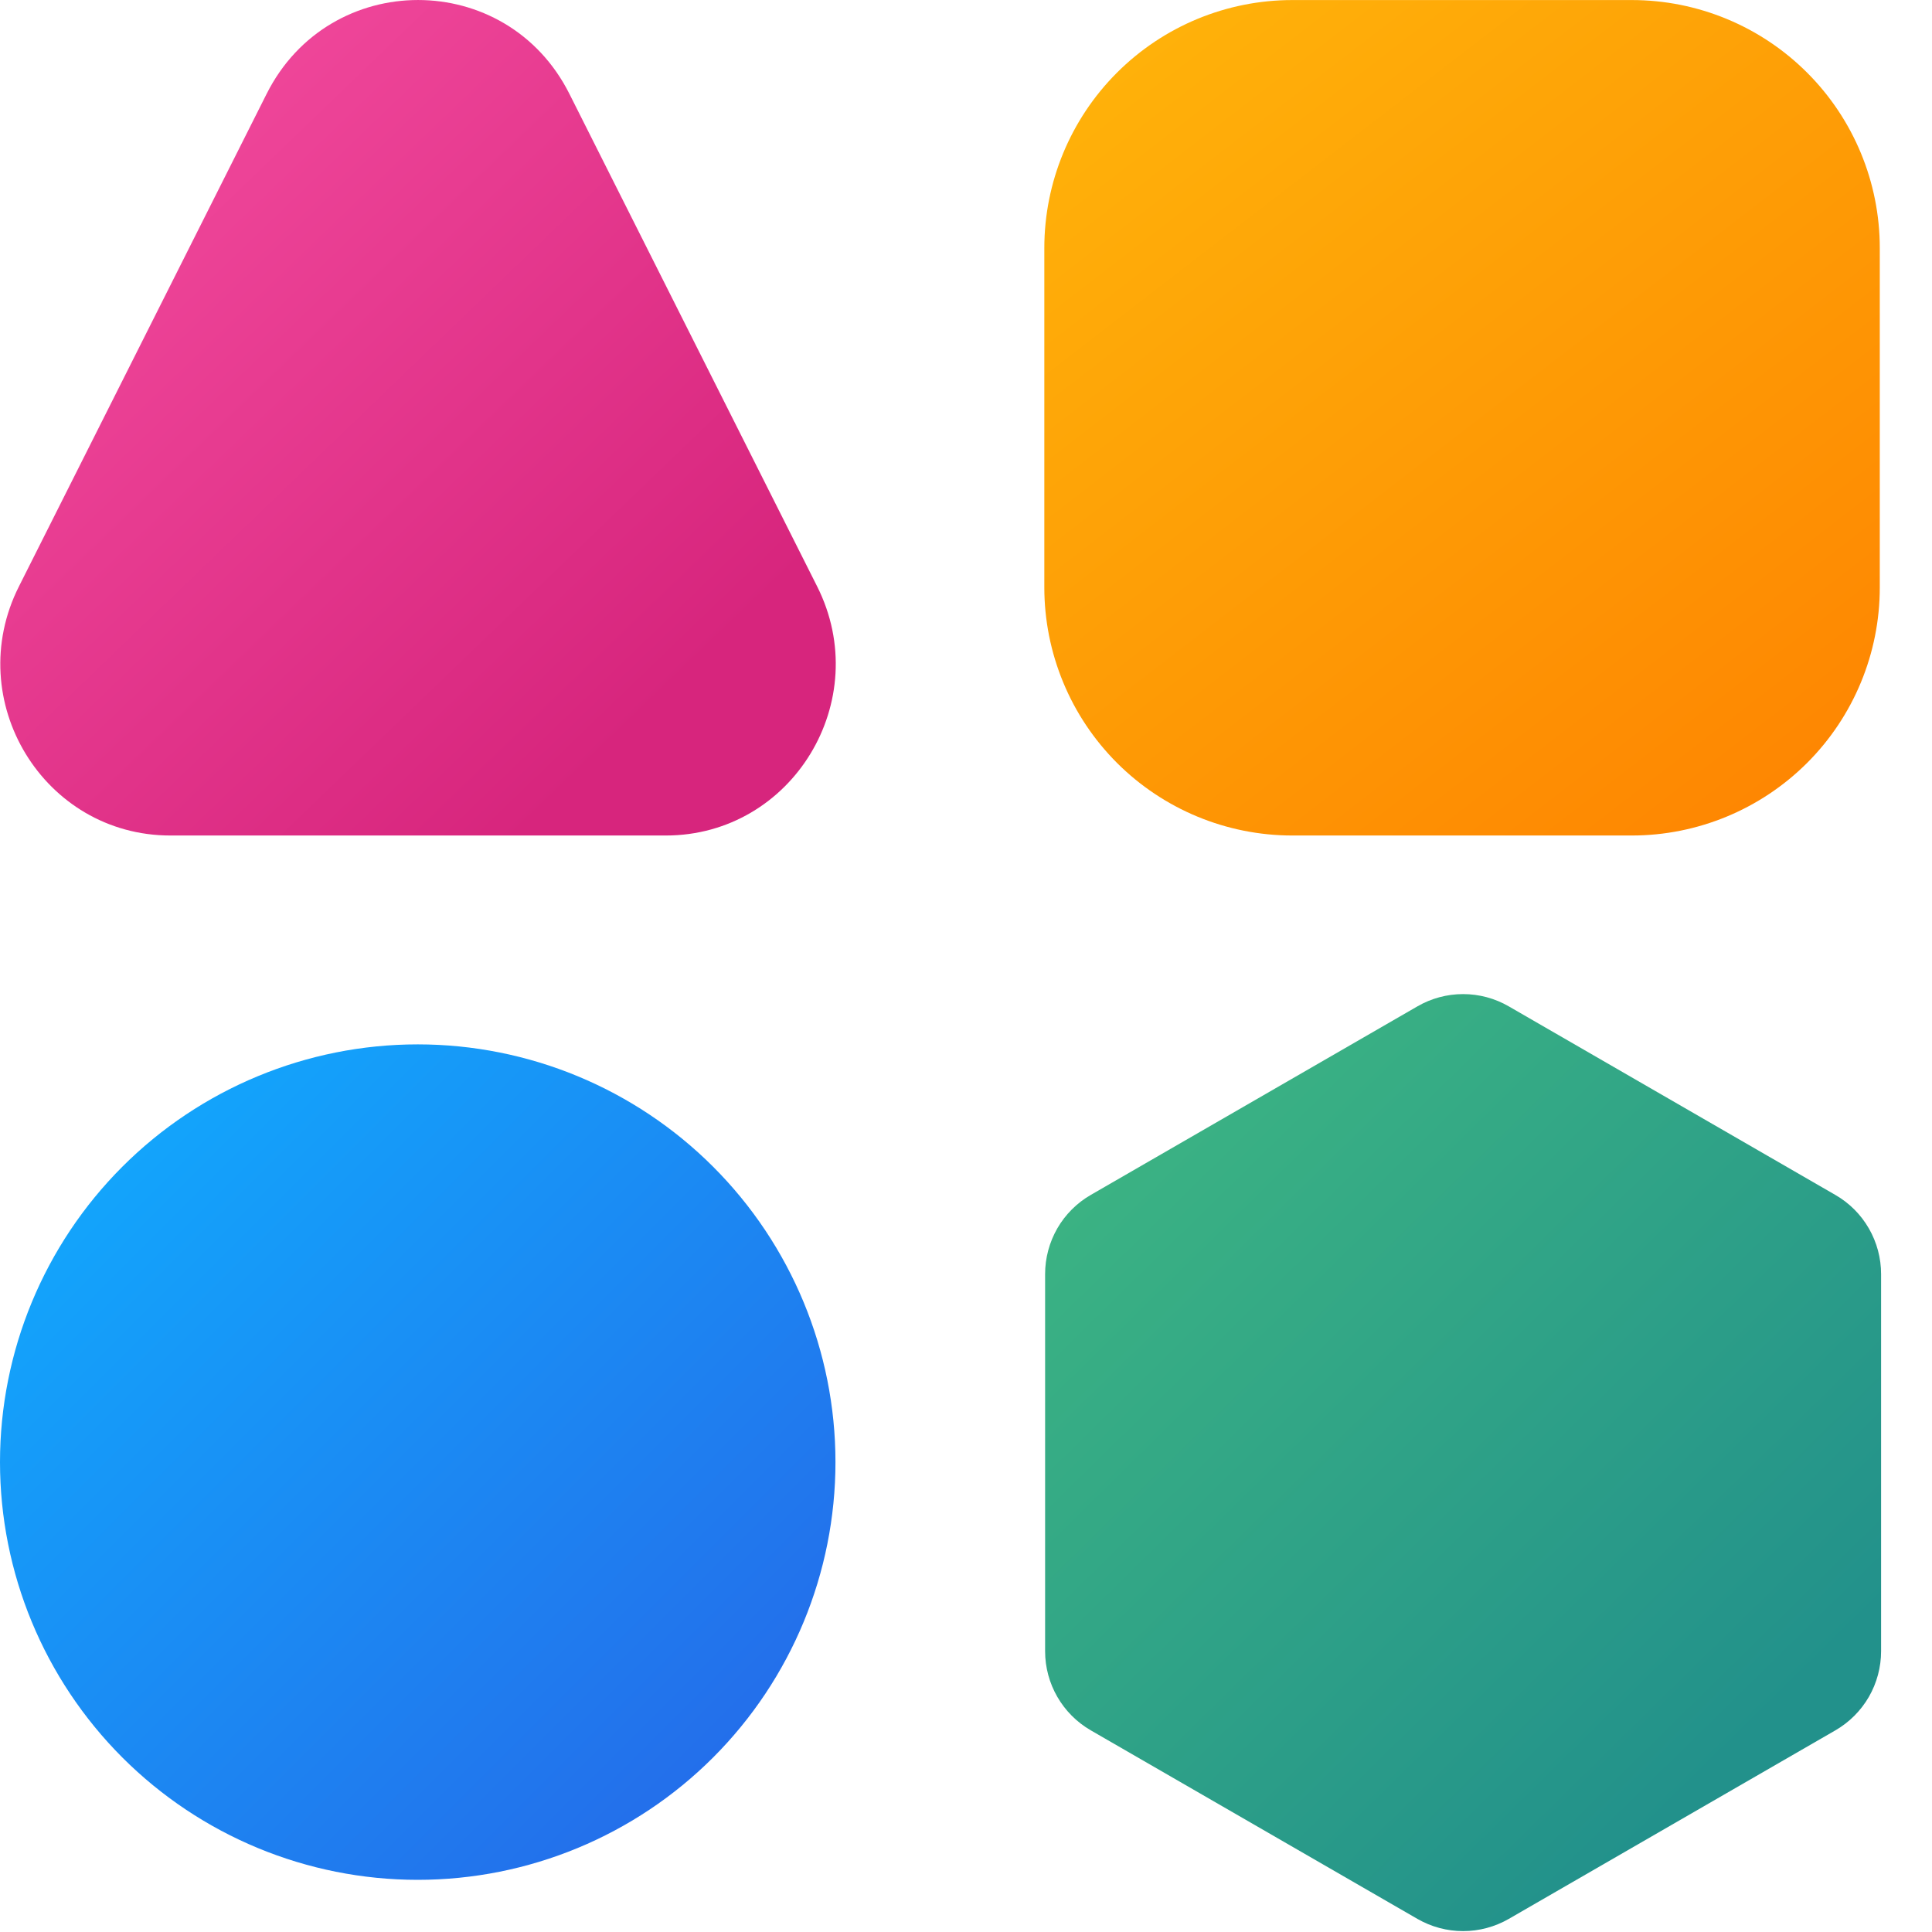
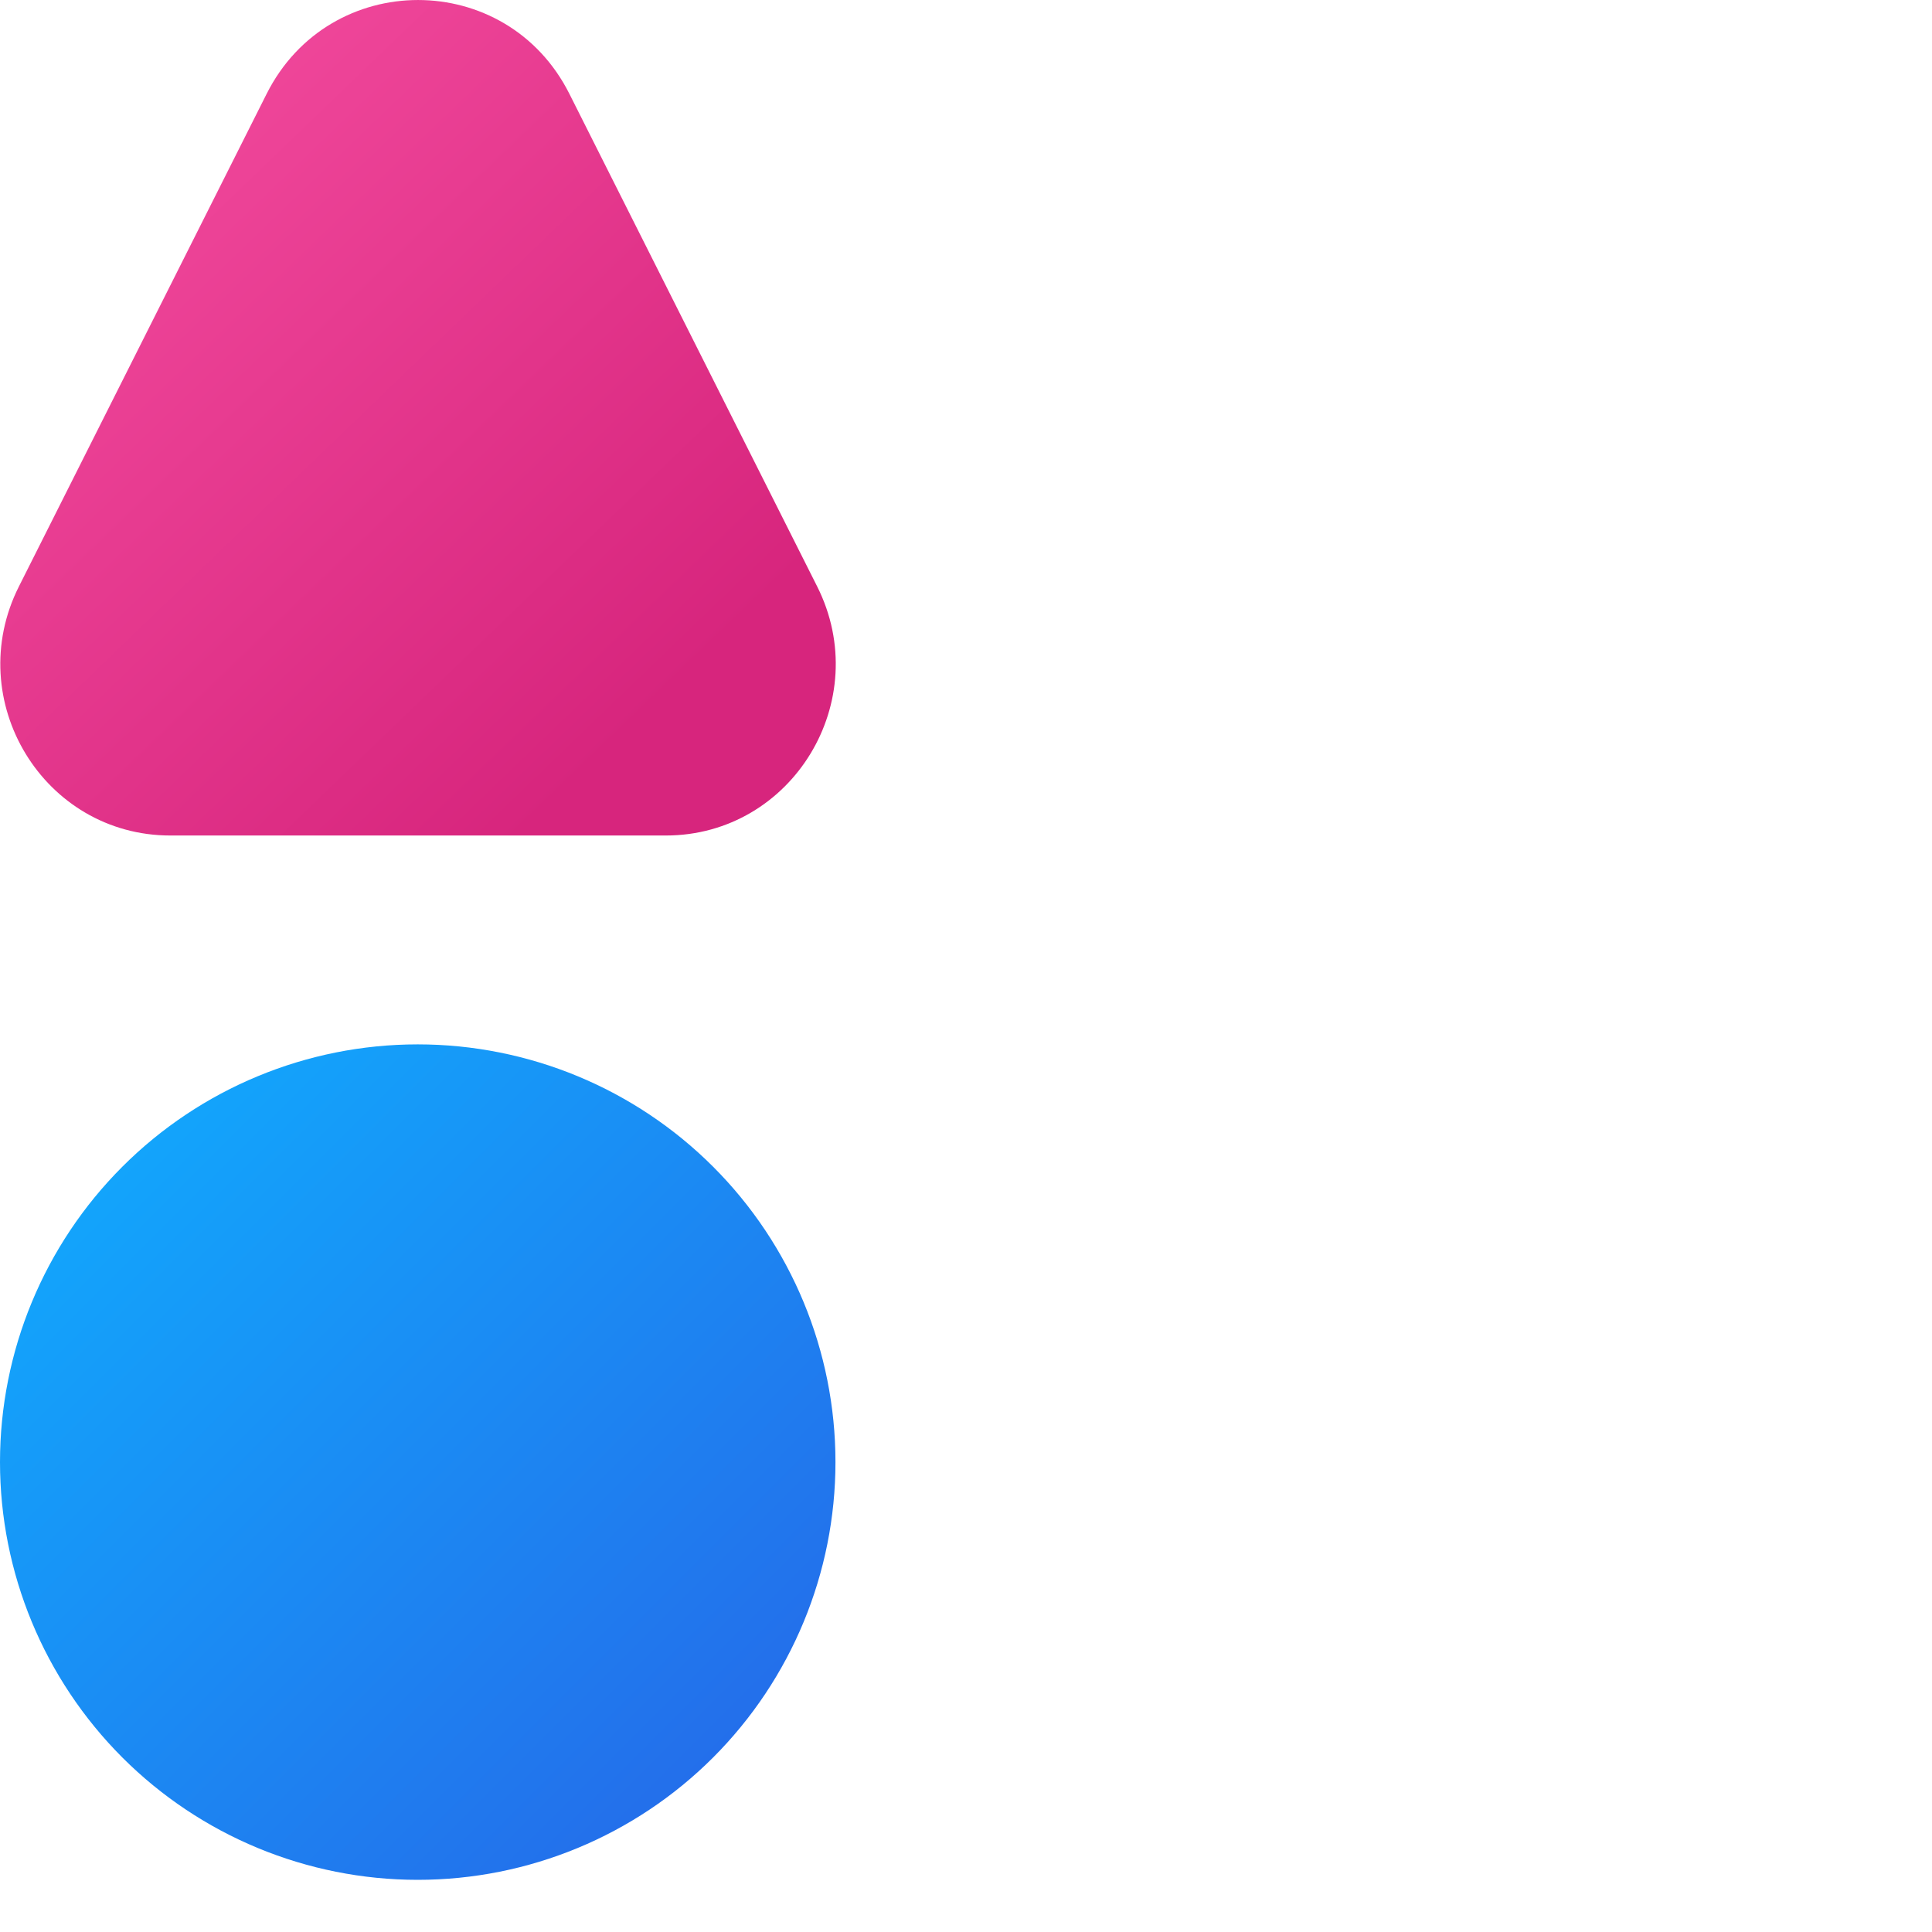
<svg xmlns="http://www.w3.org/2000/svg" width="37" height="37" viewBox="0 0 37 37" fill="none">
-   <path d="M28.895 19.273C28.629 19.119 28.327 19.038 28.02 19.038C27.713 19.038 27.411 19.119 27.145 19.273L20.89 22.884C20.624 23.037 20.403 23.258 20.249 23.524C20.096 23.791 20.015 24.093 20.015 24.4V31.622C20.015 32.247 20.348 32.825 20.89 33.138L27.145 36.749C27.411 36.902 27.713 36.983 28.02 36.983C28.327 36.983 28.629 36.902 28.895 36.749L35.15 33.138C35.416 32.984 35.637 32.763 35.791 32.497C35.944 32.231 36.025 31.929 36.025 31.622V24.401C36.025 24.093 35.944 23.792 35.791 23.526C35.637 23.259 35.416 23.038 35.15 22.885L28.895 19.273Z" fill="url(#paint0_linear_805_12755)" />
  <path d="M8 20.001C5.878 20.001 3.843 20.844 2.343 22.344C0.843 23.844 0 25.879 0 28.001C0 30.122 0.843 32.157 2.343 33.658C3.843 35.158 5.878 36.001 8 36.001C10.122 36.001 12.157 35.158 13.657 33.658C15.157 32.157 16 30.122 16 28.001C16 25.879 15.157 23.844 13.657 22.344C12.157 20.844 10.122 20.001 8 20.001Z" fill="url(#paint1_linear_805_12755)" />
-   <path d="M24.75 0.001C23.49 0.001 22.282 0.501 21.391 1.392C20.5 2.283 20 3.491 20 4.751V11.251C20 11.874 20.123 12.492 20.362 13.069C20.6 13.645 20.95 14.168 21.391 14.61C22.282 15.5 23.49 16.001 24.75 16.001H31.25C32.51 16.001 33.718 15.5 34.609 14.61C35.5 13.719 36 12.511 36 11.251V4.751C36 3.491 35.5 2.283 34.609 1.392C33.718 0.501 32.51 0.001 31.25 0.001H24.75Z" fill="url(#paint2_linear_805_12755)" />
  <path d="M10.905 1.798C9.701 -0.599 6.311 -0.599 5.106 1.798L0.363 11.23C-0.737 13.414 0.836 16.001 3.263 16.001H12.75C15.176 16.001 16.748 13.414 15.649 11.23L10.905 1.798Z" fill="url(#paint3_linear_805_12755)" />
  <defs>
    <linearGradient id="paint0_linear_805_12755" x1="10.676" y1="11.561" x2="32.743" y2="34.034" gradientUnits="userSpaceOnUse">
      <stop stop-color="#52D17C" />
      <stop offset="1" stop-color="#22918B" />
    </linearGradient>
    <linearGradient id="paint1_linear_805_12755" x1="0" y1="20.001" x2="16" y2="36.001" gradientUnits="userSpaceOnUse">
      <stop stop-color="#0FAFFF" />
      <stop offset="1" stop-color="#2764E7" />
    </linearGradient>
    <linearGradient id="paint2_linear_805_12755" x1="13.333" y1="-7.999" x2="33" y2="17.501" gradientUnits="userSpaceOnUse">
      <stop stop-color="#FFCD0F" />
      <stop offset="1" stop-color="#FE8401" />
    </linearGradient>
    <linearGradient id="paint3_linear_805_12755" x1="0.577" y1="3.001" x2="11.619" y2="14.473" gradientUnits="userSpaceOnUse">
      <stop stop-color="#F24A9D" />
      <stop offset="1" stop-color="#D7257D" />
    </linearGradient>
  </defs>
</svg>